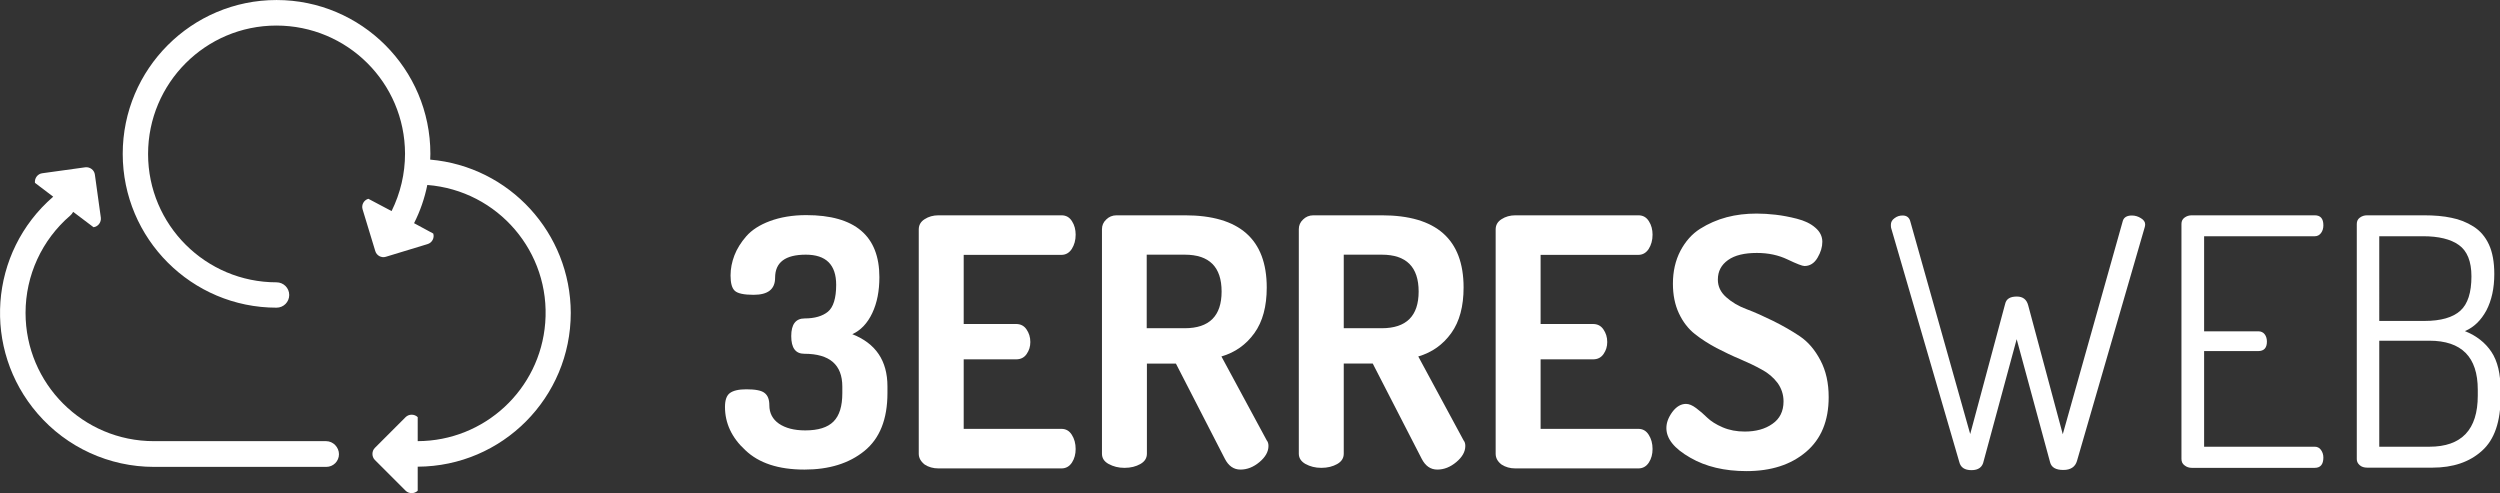
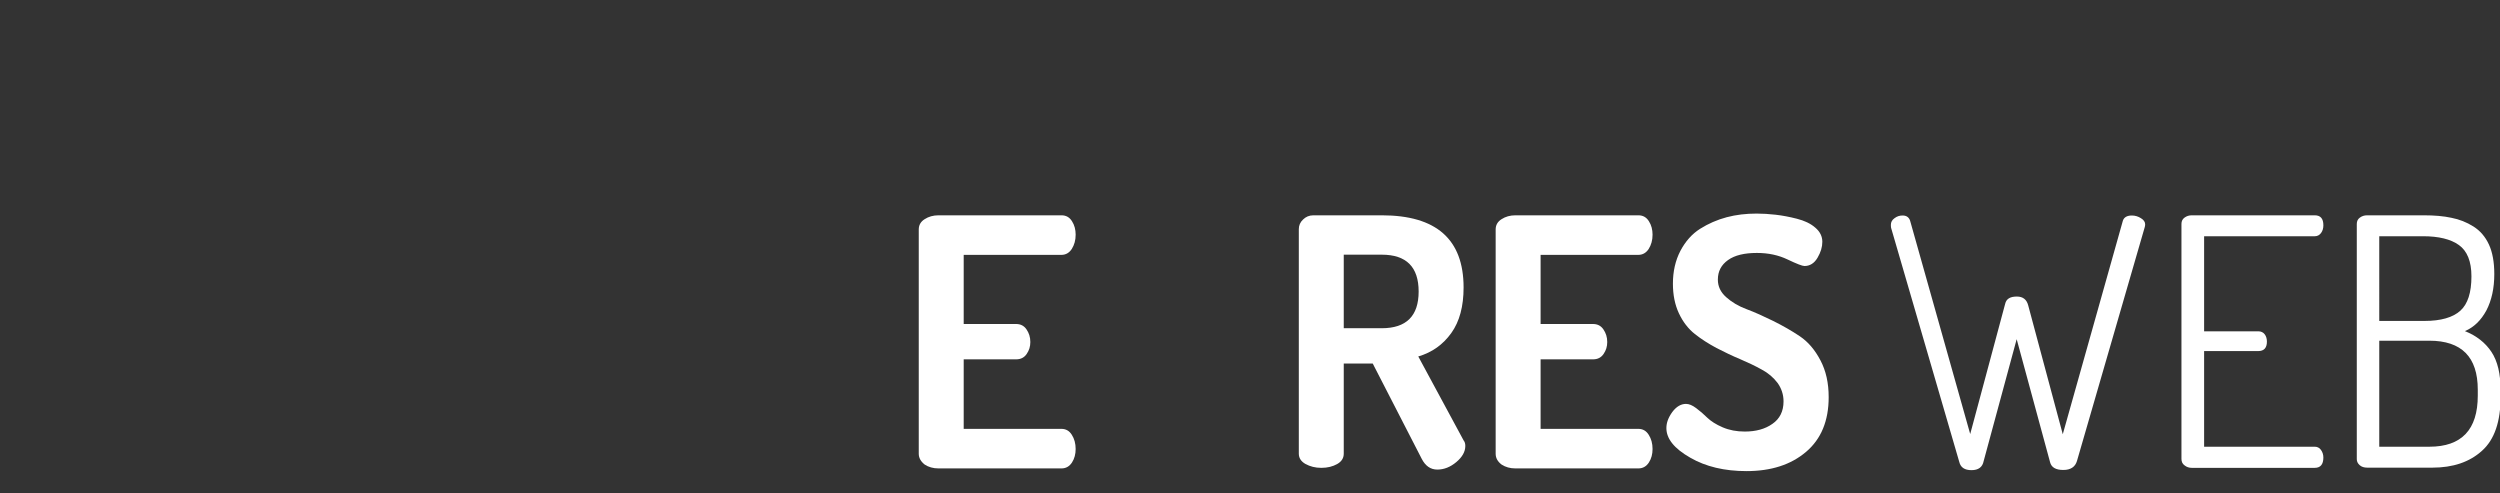
<svg xmlns="http://www.w3.org/2000/svg" id="svg8" version="1.1" viewBox="0 0 220 43.384" height="43.384mm" width="220mm">
  <rect x="0" y="0" width="220" height="43.384" fill="#333333" stroke="none" />
  <defs id="defs2" />
  <g transform="translate(6.702,-29.805)" id="layer1">
    <g style="fill:#ffffff" transform="matrix(0.169,0,0,0.169,-15.371,23.216)" id="g944">
-       <path style="fill:#ffffff" class="st0" d="m 348.5,201.9 c -0.1,-41.5 -31.8,-76.2 -73.2,-79.8 0,-1 0.1,-2 0.1,-3 0,-44.2 -35.9,-80.1 -80.1,-80.1 -44.2,0 -80.1,35.9 -80.1,80.1 0,44.2 35.9,80.1 80.1,80.1 v 0 c 3.7,0 6.6,-3 6.6,-6.6 0,-3.7 -3,-6.6 -6.6,-6.6 -36.9,0 -66.9,-29.9 -66.9,-66.8 0,-36.9 29.9,-66.9 66.8,-66.9 36.9,0 66.9,29.7 67,66.7 0,10.4 -2.4,20.6 -7,29.9 l -12.1,-6.4 c -2.4,0.7 -3.7,3.2 -3,5.5 v 0 l 6.6,21.7 c 0.7,2.4 3.2,3.7 5.5,3 v 0 l 21.7,-6.6 c 2.4,-0.7 3.7,-3.2 3,-5.5 v 0 l -10,-5.4 c 3.2,-6.3 5.5,-13 6.9,-19.9 36.8,2.9 64.3,35 61.4,71.8 -2.7,34.7 -31.6,61.5 -66.4,61.6 v -12.5 c -1.7,-1.7 -4.6,-1.7 -6.3,0 l -16,16 c -1.7,1.7 -1.7,4.6 0,6.3 l 16,16 c 1.7,1.7 4.6,1.7 6.3,0 V 282 c 44.1,-0.2 79.7,-36 79.7,-80.1 z" id="path897" />
-       <path style="fill:#ffffff" class="st0" d="m 221.1,268.7 h -89.7 c -36.9,0 -66.8,-29.9 -66.8,-66.8 0,-19.5 8.5,-38 23.3,-50.7 0.6,-0.5 1.1,-1.2 1.5,-1.9 l 10.6,8 c 2.4,-0.3 4.1,-2.6 3.8,-5 l -3.1,-22.4 c -0.3,-2.4 -2.6,-4.1 -5,-3.8 l -22.4,3.1 c -2.4,0.3 -4.1,2.6 -3.8,5 l 9.5,7.2 c -33.5,29 -37.1,79.5 -8.1,113 15.2,17.6 37.3,27.7 60.6,27.7 h 89.7 c 3.7,0 6.6,-3 6.6,-6.6 0,-3.6 -3,-6.8 -6.7,-6.8 z" id="path899" />
      <g style="enable-background:new;fill:#ffffff" class="st1" id="g913">
-         <path style="fill:#ffffff" class="st2" d="m 428.8,250.9 c 0,-3.5 0.8,-5.9 2.5,-7.2 1.7,-1.3 4.6,-2 8.6,-2 4.7,0 7.9,0.6 9.5,1.9 1.7,1.3 2.5,3.4 2.5,6.4 0,4.1 1.7,7.3 5,9.6 3.4,2.3 7.9,3.5 13.7,3.5 6.7,0 11.6,-1.5 14.7,-4.6 3.1,-3.1 4.6,-8 4.6,-14.8 v -3.4 c 0,-11.4 -6.6,-17.1 -19.8,-17.1 -4.6,0 -6.8,-3.1 -6.8,-9.2 0,-6.1 2.3,-9.2 7,-9.2 5.2,0 9.3,-1.2 12.1,-3.5 2.8,-2.3 4.3,-7 4.3,-14 0,-10.5 -5.3,-15.7 -15.8,-15.7 -10.7,0 -16,4 -16,12 0,6 -3.7,8.9 -11.2,8.9 -5,0 -8.3,-0.7 -9.8,-2.1 -1.5,-1.4 -2.2,-4 -2.2,-8 0,-3.5 0.7,-7 2,-10.4 1.3,-3.4 3.4,-6.8 6.2,-10 2.8,-3.2 6.9,-5.9 12.3,-7.9 5.4,-2 11.7,-3.1 18.9,-3.1 25.4,0 38.1,10.8 38.1,32.3 0,7.2 -1.2,13.4 -3.7,18.7 -2.5,5.3 -6,9 -10.4,11 12.2,4.8 18.3,13.8 18.3,27.2 v 3.4 c 0,13.7 -4,23.7 -12,30.2 -8,6.5 -18.4,9.7 -31.2,9.7 -13.6,0 -23.8,-3.4 -30.8,-10.1 -7.1,-6.5 -10.6,-14.1 -10.6,-22.5 z" id="path901" />
        <path style="fill:#ffffff" class="st2" d="M 529.7,275.2 V 158.5 c 0,-2.3 1,-4.1 3.1,-5.4 2,-1.3 4.4,-2 7.2,-2 h 64 c 2.4,0 4.2,1 5.5,3.1 1.3,2 1.9,4.4 1.9,7 0,2.9 -0.7,5.3 -2,7.4 -1.3,2 -3.1,3.1 -5.4,3.1 h -50.9 v 36 h 27.3 c 2.3,0 4.1,0.9 5.4,2.8 1.3,1.9 2,4 2,6.6 0,2.3 -0.6,4.3 -1.9,6.2 -1.3,1.9 -3.1,2.8 -5.5,2.8 h -27.3 v 36.2 H 604 c 2.3,0 4.1,1 5.4,3.1 1.3,2 2,4.5 2,7.4 0,2.6 -0.6,5 -1.9,7 -1.3,2 -3.1,3.1 -5.5,3.1 h -64 c -2.8,0 -5.2,-0.7 -7.2,-2 -2,-1.6 -3.1,-3.4 -3.1,-5.7 z" id="path903" />
-         <path style="fill:#ffffff" class="st2" d="M 625.1,275.2 V 158.3 c 0,-1.9 0.7,-3.6 2.2,-5 1.4,-1.4 3.2,-2.2 5.4,-2.2 h 35.6 c 28.4,0 42.6,12.5 42.6,37.6 0,9.8 -2.1,17.7 -6.4,23.7 -4.3,6 -10,10.1 -17.2,12.2 l 23.6,43.7 c 0.6,0.7 0.9,1.7 0.9,2.9 0,3 -1.6,5.8 -4.7,8.4 -3.1,2.6 -6.4,3.9 -9.9,3.9 -3.5,0 -6.2,-1.9 -8.1,-5.6 l -25.5,-49.6 h -15.1 v 46.9 c 0,2.3 -1.1,4.1 -3.4,5.4 -2.3,1.3 -5,2 -8.3,2 -3.1,0 -5.8,-0.7 -8.2,-2 -2.4,-1.3 -3.5,-3.1 -3.5,-5.4 z m 23.3,-65.3 h 19.8 c 12.8,0 19.2,-6.4 19.2,-19.1 0,-12.8 -6.4,-19.2 -19.2,-19.2 h -19.8 z" id="path905" />
        <path style="fill:#ffffff" class="st2" d="M 727.6,275.2 V 158.3 c 0,-1.9 0.7,-3.6 2.2,-5 1.4,-1.4 3.2,-2.2 5.4,-2.2 h 35.6 c 28.4,0 42.6,12.5 42.6,37.6 0,9.8 -2.1,17.7 -6.4,23.7 -4.3,6 -10,10.1 -17.2,12.2 l 23.6,43.7 c 0.6,0.7 0.9,1.7 0.9,2.9 0,3 -1.6,5.8 -4.7,8.4 -3.1,2.6 -6.4,3.9 -9.9,3.9 -3.5,0 -6.2,-1.9 -8.1,-5.6 L 766.1,228.3 H 751 v 46.9 c 0,2.3 -1.1,4.1 -3.4,5.4 -2.3,1.3 -5,2 -8.3,2 -3.1,0 -5.8,-0.7 -8.2,-2 -2.3,-1.3 -3.5,-3.1 -3.5,-5.4 z M 751,209.9 h 19.8 c 12.8,0 19.2,-6.4 19.2,-19.1 0,-12.8 -6.4,-19.2 -19.2,-19.2 H 751 Z" id="path907" />
        <path style="fill:#ffffff" class="st2" d="M 830.1,275.2 V 158.5 c 0,-2.3 1,-4.1 3.1,-5.4 2,-1.3 4.4,-2 7.2,-2 h 64 c 2.4,0 4.2,1 5.5,3.1 1.3,2 1.9,4.4 1.9,7 0,2.9 -0.7,5.3 -2,7.4 -1.3,2 -3.1,3.1 -5.4,3.1 h -50.9 v 36 h 27.3 c 2.3,0 4.1,0.9 5.4,2.8 1.3,1.9 2,4 2,6.6 0,2.3 -0.6,4.3 -1.9,6.2 -1.3,1.9 -3.1,2.8 -5.5,2.8 h -27.3 v 36.2 h 50.9 c 2.3,0 4.1,1 5.4,3.1 1.3,2 2,4.5 2,7.4 0,2.6 -0.6,5 -1.9,7 -1.3,2 -3.1,3.1 -5.5,3.1 h -64 c -2.8,0 -5.2,-0.7 -7.2,-2 -2.1,-1.6 -3.1,-3.4 -3.1,-5.7 z" id="path909" />
        <path style="fill:#ffffff" class="st2" d="m 919,261.9 c 0,-2.8 1,-5.5 3.1,-8.4 2.1,-2.8 4.5,-4.2 7.1,-4.2 1.6,0 3.3,0.7 5.3,2.2 2,1.5 3.9,3.1 5.8,5 1.9,1.8 4.5,3.5 8,5 3.5,1.5 7.3,2.2 11.5,2.2 5.8,0 10.6,-1.3 14.4,-4 3.8,-2.6 5.8,-6.5 5.8,-11.7 0,-3.6 -1.1,-6.8 -3.1,-9.6 -2.1,-2.8 -4.9,-5.2 -8.3,-7 -3.4,-1.9 -7.2,-3.7 -11.2,-5.4 -4.1,-1.7 -8.2,-3.7 -12.3,-5.8 -4.1,-2.2 -7.9,-4.6 -11.3,-7.3 -3.4,-2.7 -6.2,-6.3 -8.3,-10.8 -2.1,-4.5 -3.1,-9.6 -3.1,-15.4 0,-6.4 1.3,-12.1 3.9,-17.1 2.6,-4.9 6,-8.8 10.3,-11.5 4.3,-2.7 8.9,-4.7 13.8,-6 4.9,-1.3 10.1,-1.9 15.6,-1.9 3.1,0 6.4,0.2 9.9,0.6 3.5,0.4 7.2,1.1 11.1,2.1 3.9,1 7.1,2.5 9.5,4.6 2.5,2.1 3.7,4.6 3.7,7.4 0,2.7 -0.8,5.4 -2.5,8.3 -1.7,2.9 -4,4.3 -6.8,4.3 -1.1,0 -4,-1.1 -8.8,-3.4 -4.8,-2.3 -10.1,-3.4 -16,-3.4 -6.5,0 -11.5,1.2 -15,3.7 -3.5,2.5 -5.3,5.8 -5.3,10.2 0,3.5 1.4,6.5 4.3,9.1 2.9,2.6 6.4,4.7 10.7,6.3 4.3,1.6 8.9,3.7 13.8,6.1 5,2.5 9.6,5.1 13.9,8 4.3,2.9 7.8,7 10.7,12.5 2.9,5.5 4.3,11.8 4.3,19.2 0,12.3 -3.9,21.8 -11.8,28.5 -7.9,6.7 -18.2,10 -31,10 -11.4,0 -21.2,-2.3 -29.3,-7 C 923,272.5 919,267.4 919,261.9 Z" id="path911" />
      </g>
      <g style="enable-background:new;fill:#ffffff" class="st1" id="g921">
        <path style="fill:#ffffff" class="st3" d="m 1035.9,156 c 0,-1.3 0.6,-2.5 1.9,-3.4 1.3,-1 2.7,-1.4 4.2,-1.4 2.2,0 3.6,1.1 4.1,3.4 l 31.1,110.4 18.2,-67.8 c 0.6,-2.6 2.6,-3.8 6.1,-3.8 3.1,0 5.1,1.5 5.9,4.6 l 18,67.1 31.3,-111.2 c 0.6,-1.8 2.2,-2.7 4.7,-2.7 1.7,0 3.3,0.5 4.7,1.4 1.5,0.9 2.2,2 2.2,3.2 0,0.6 -0.1,1 -0.2,1.4 L 1132.8,279 c -0.9,3.1 -3.3,4.7 -7.1,4.7 -3.9,0 -6.2,-1.3 -6.9,-4 l -17.4,-64.1 -17.2,63.5 c -0.6,3.1 -2.7,4.7 -6.3,4.7 -3.6,0 -5.7,-1.4 -6.4,-4.3 L 1036,157.6 c -0.1,-0.6 -0.1,-1 -0.1,-1.6 z" id="path915" />
        <path style="fill:#ffffff" class="st3" d="M 1187.2,277.9 V 155.6 c 0,-1.4 0.5,-2.5 1.6,-3.3 1.1,-0.8 2.3,-1.2 3.8,-1.2 h 64 c 3,0 4.5,1.7 4.5,5.2 0,1.6 -0.4,2.9 -1.2,4 -0.8,1.1 -1.9,1.7 -3.3,1.7 H 1199 v 49.5 h 28.2 c 1.4,0 2.5,0.5 3.3,1.5 0.8,1 1.2,2.3 1.2,3.9 0,3.2 -1.5,4.9 -4.5,4.9 H 1199 v 49.8 h 57.6 c 1.3,0 2.4,0.5 3.2,1.6 0.8,1.1 1.3,2.4 1.3,4 0,3.6 -1.5,5.4 -4.5,5.4 h -64 c -1.4,0 -2.7,-0.4 -3.8,-1.3 -1.1,-0.8 -1.6,-1.9 -1.6,-3.4 z" id="path917" />
        <path style="fill:#ffffff" class="st3" d="M 1278.5,278.1 V 155.6 c 0,-1.4 0.5,-2.5 1.6,-3.3 1.1,-0.8 2.3,-1.2 3.8,-1.2 h 29.5 c 5.5,0 10.3,0.4 14.4,1.3 4.1,0.8 7.9,2.3 11.4,4.5 3.5,2.2 6.2,5.3 8.1,9.4 1.9,4.1 2.8,9.3 2.8,15.4 0,7.4 -1.4,13.7 -4.1,18.9 -2.8,5.2 -6.5,8.8 -11.2,10.8 6,2.4 10.6,6 13.8,10.8 3.2,4.8 4.8,11.5 4.8,20.1 v 3.2 c 0,13 -3.2,22.4 -9.7,28.2 -6.5,5.9 -15.1,8.8 -25.9,8.8 H 1284 c -1.7,0 -3,-0.4 -4,-1.3 -1,-0.9 -1.5,-1.9 -1.5,-3.1 z m 11.7,-72 h 23.6 c 8.5,0 14.7,-1.8 18.6,-5.3 3.9,-3.5 5.8,-9.5 5.8,-17.9 0,-7.8 -2.2,-13.2 -6.5,-16.3 -4.3,-3.1 -10.6,-4.6 -18.7,-4.6 h -22.8 z m 0,65.5 h 26.1 c 16.8,0 25.2,-8.9 25.2,-26.6 v -3.1 c 0,-17 -8.4,-25.5 -25.2,-25.5 h -26.1 z" id="path919" />
      </g>
    </g>
  </g>
  <style type="text/css" id="style815">
	.st0{fill:#51B9A2;}
	.st1{fill:#0E6344;}
	.st2{font-family:'Dosis-Bold';}
	.st3{font-size:179.87px;}
	.st4{fill:#138355;}
	.st5{font-family:'Dosis-Regular';}
</style>
  <style type="text/css" id="style841">
	.st0{fill:#51B9A2;}
	.st1{fill:#0E6344;}
	.st2{font-family:'Dosis-Bold';}
	.st3{font-size:179.87px;}
	.st4{fill:#138355;}
	.st5{font-family:'Dosis-Regular';}
</style>
  <style type="text/css" id="style867">
	.st0{fill:#51B9A2;}
	.st1{fill:#0E6344;}
	.st2{font-family:'Dosis-Bold';}
	.st3{font-size:179.87px;}
	.st4{fill:#138355;}
	.st5{font-family:'Dosis-Regular';}
</style>
  <style type="text/css" id="style893">
	.st0{fill:#51B9A2;}
	.st1{enable-background:new    ;}
	.st2{fill:#0E6344;}
	.st3{fill:#138355;}
</style>
</svg>